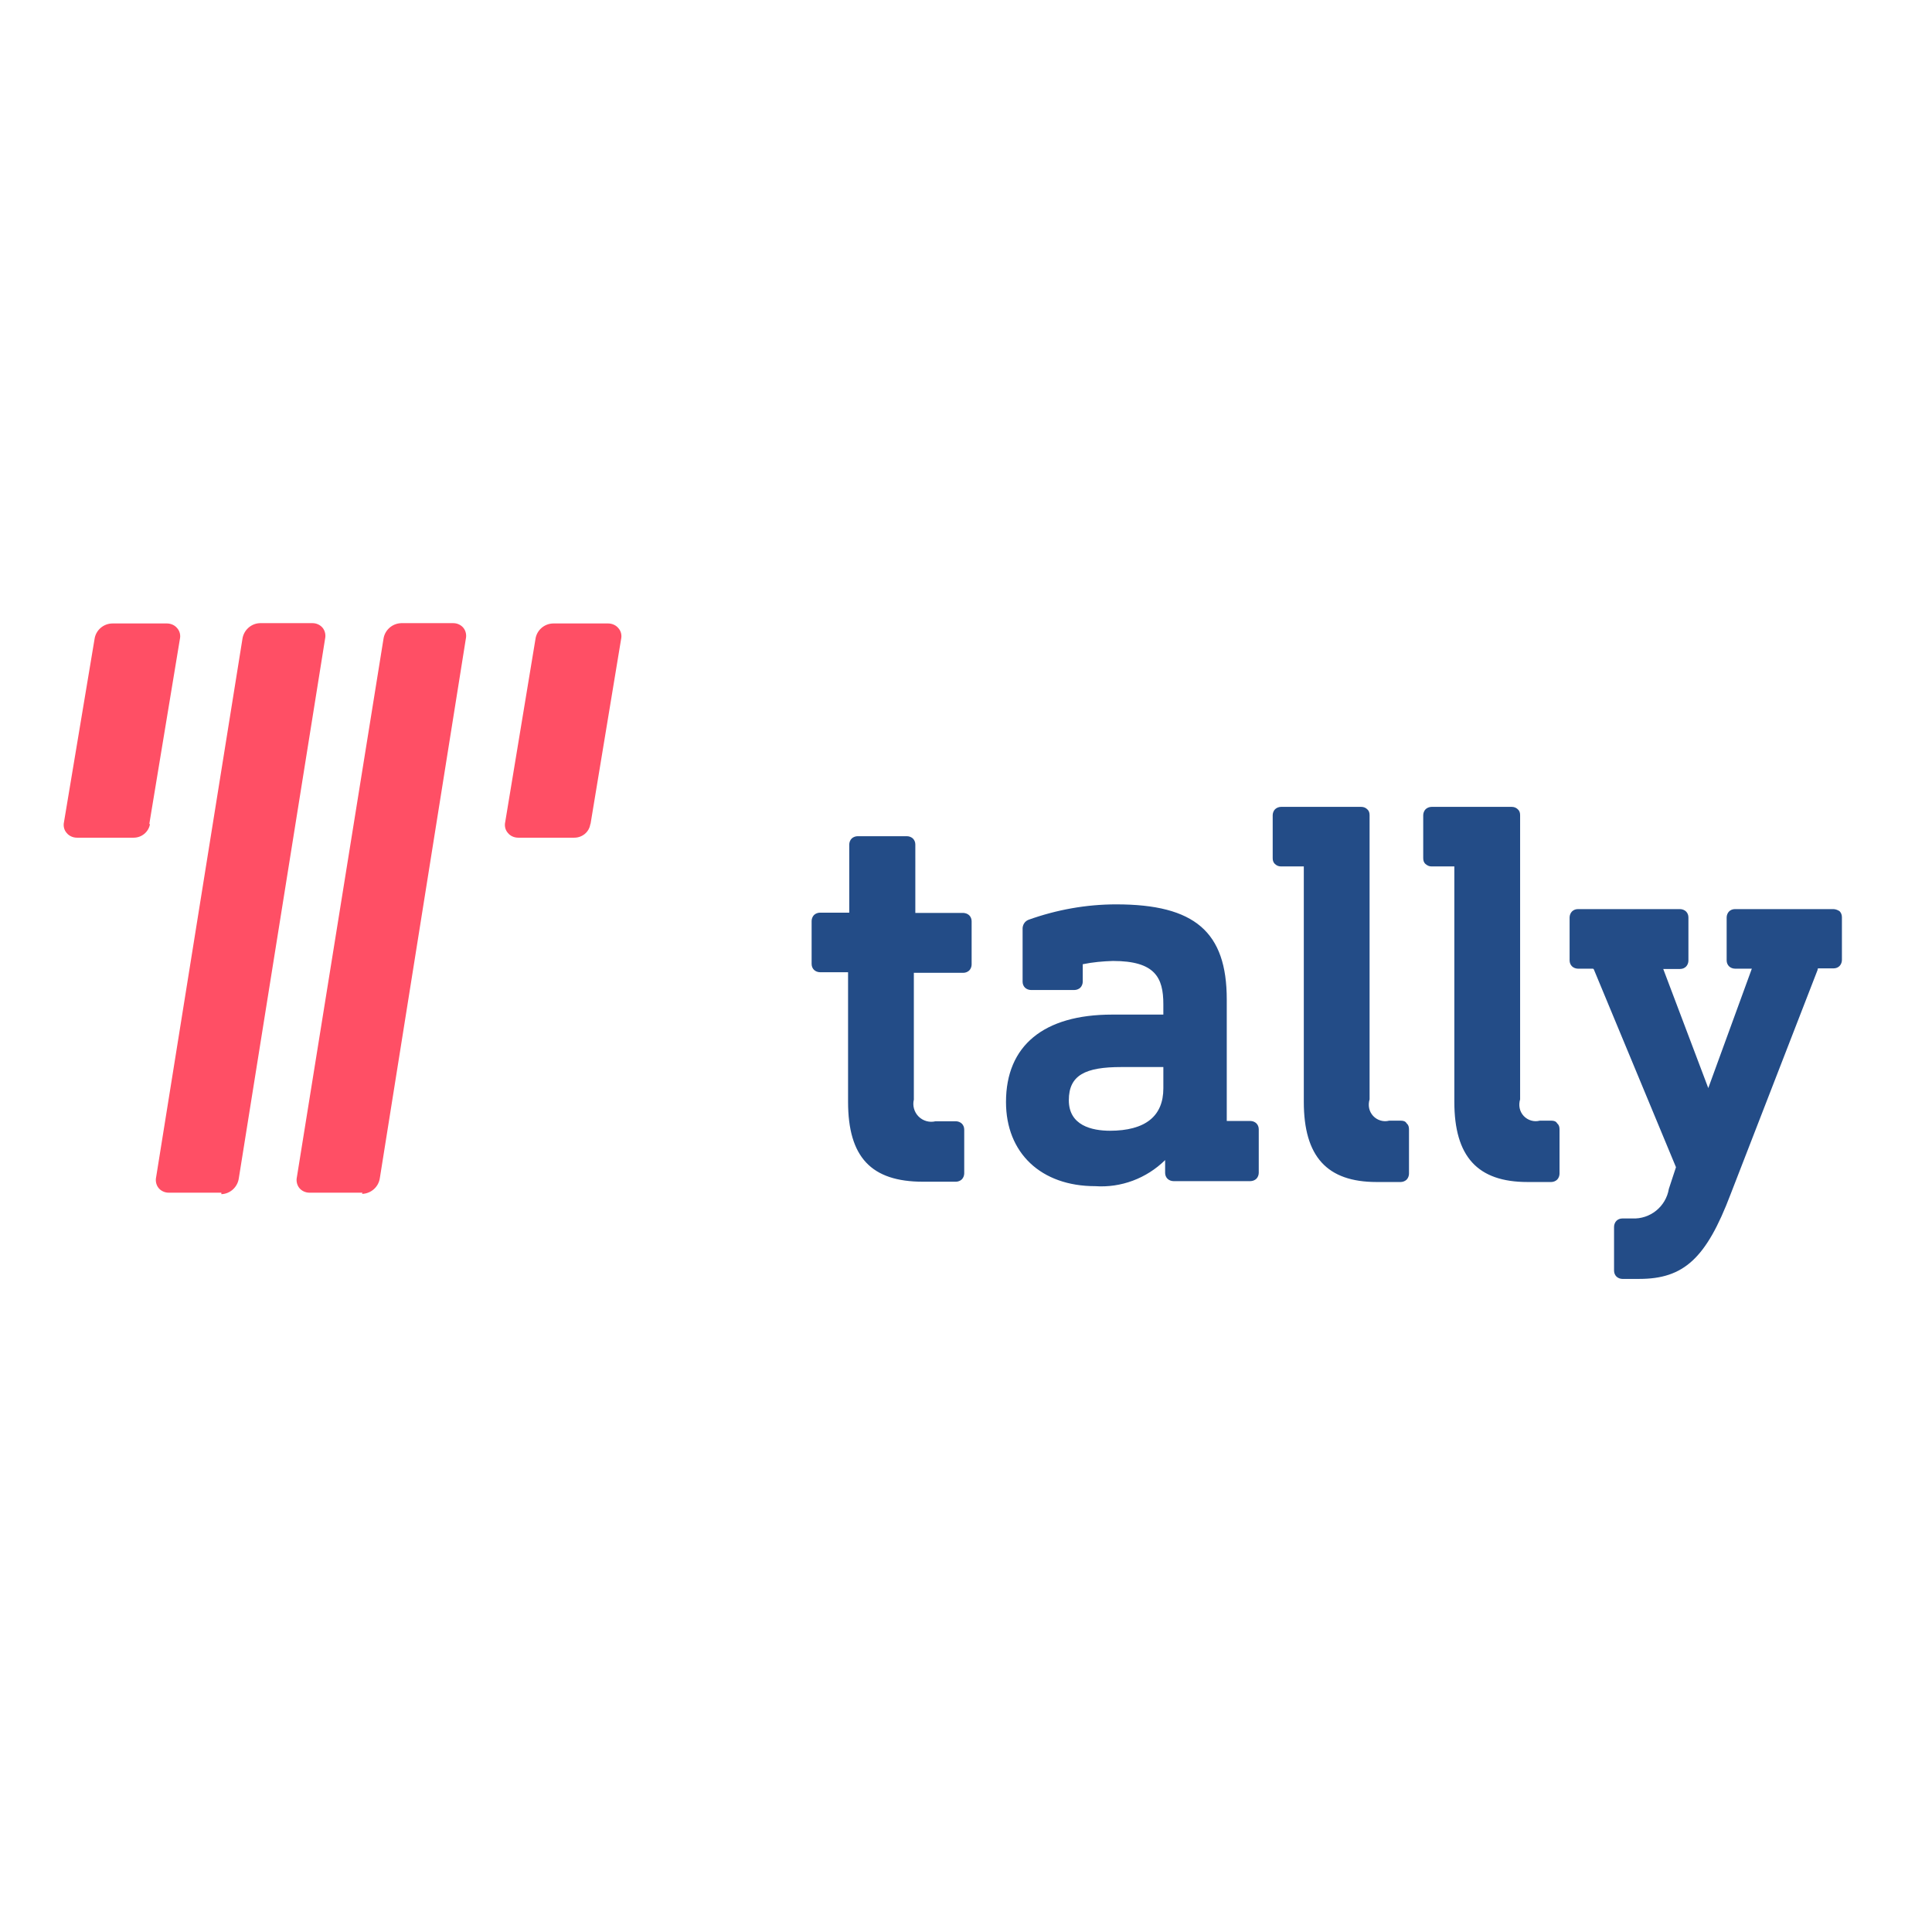
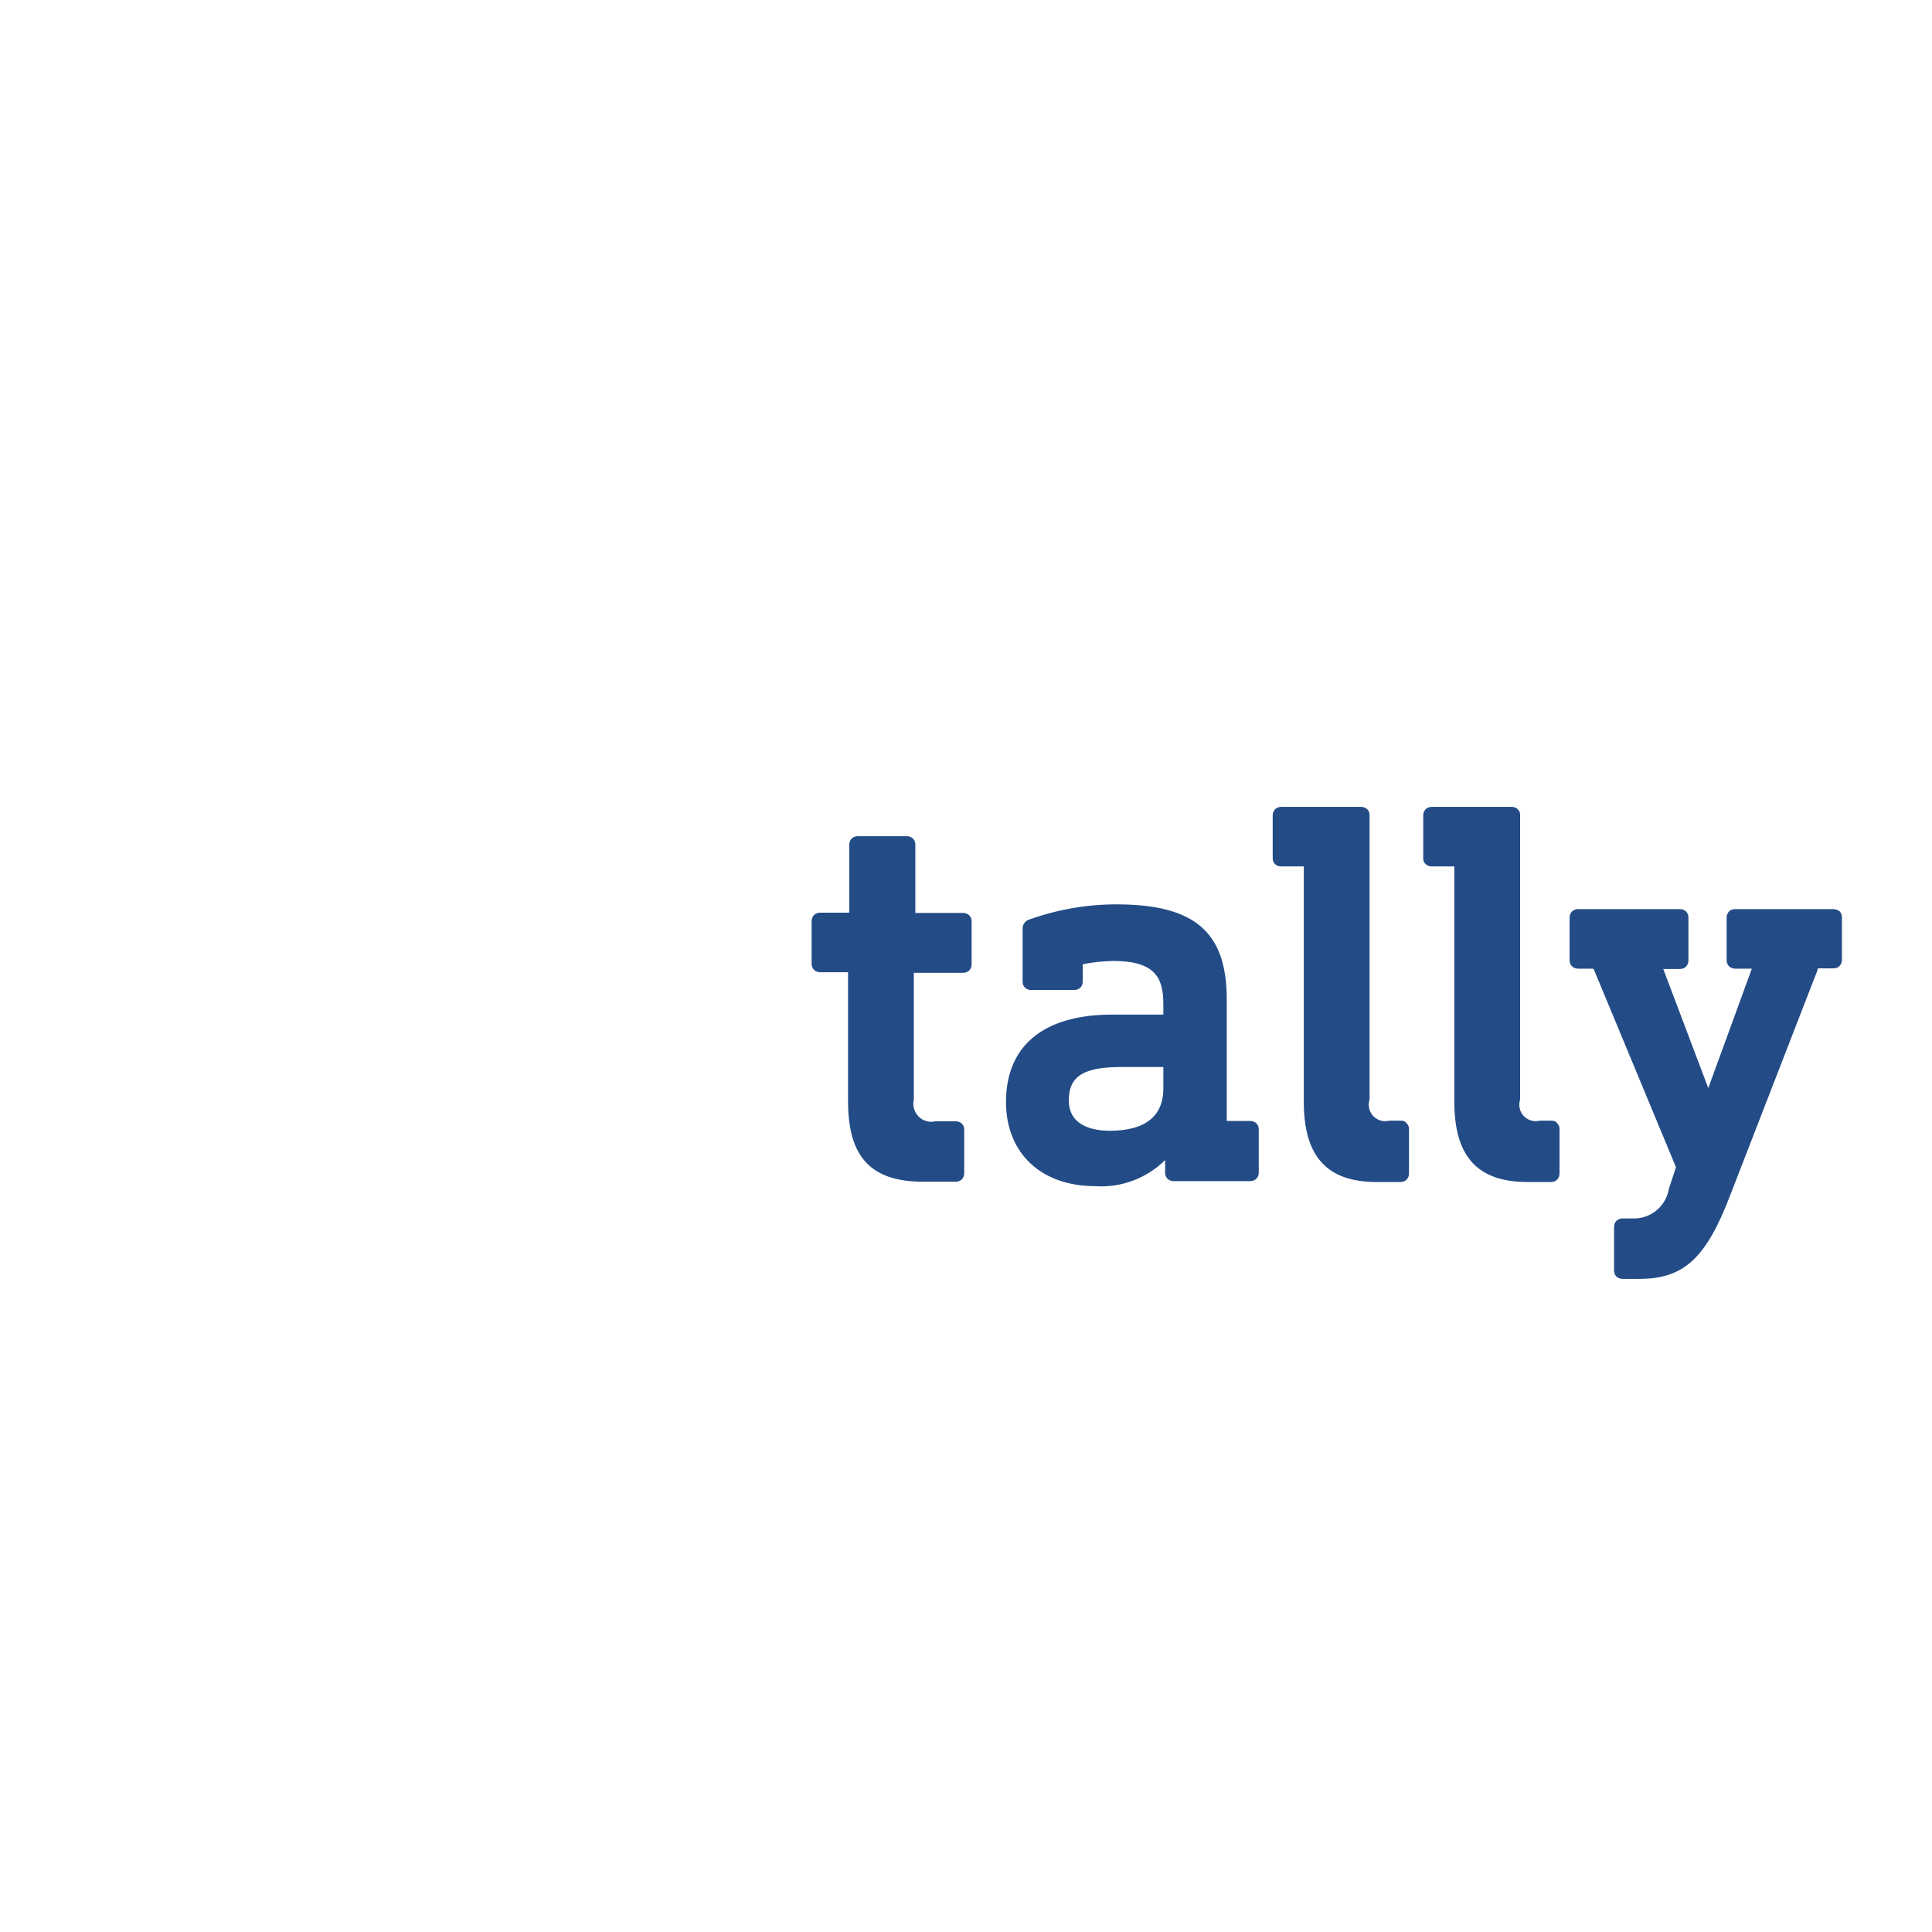
<svg xmlns="http://www.w3.org/2000/svg" version="1.1" id="layer" x="0px" y="0px" viewBox="0 0 652 652" style="enable-background:new 0 0 652 652;" xml:space="preserve">
  <style type="text/css">
	.st0{fill:#234C87;}
	.st1{fill:#FF4F65;}
</style>
  <path class="st0" d="M325.6,308.1h-16.7l0,0V285c0-0.8-0.3-1.5-0.8-2s-1.3-0.8-2-0.8h-16.7c-0.7,0-1.5,0.3-2,0.8  c-0.5,0.5-0.8,1.3-0.8,2v23l0,0h-9.9c-0.7,0-1.5,0.3-2,0.8c-0.5,0.5-0.8,1.3-0.8,2v14.5c0,0.8,0.3,1.5,0.8,2c0.5,0.5,1.3,0.8,2,0.8  h9.5l0,0v43.7c0,18.7,7.8,27,25.3,27h11.1c0.7,0,1.5-0.3,2-0.8c0.5-0.5,0.8-1.3,0.8-2v-14.8c0-0.8-0.3-1.5-0.8-2  c-0.5-0.5-1.3-0.8-2-0.8h-6.9c-2,0.5-4.2-0.1-5.7-1.6c-1.5-1.5-2.1-3.7-1.6-5.7v-42.8l0,0h16.7c0.7,0,1.5-0.3,2-0.8s0.8-1.3,0.8-2  v-14.6c0-0.8-0.3-1.5-0.8-2s-1.3-0.8-2-0.8 M374.7,381.6c-6.3,0-14-1.8-14-10.3c0-8.5,5.6-11.2,17.7-11.2h14.2l0,0v7.2  c0,9.4-6.1,14.3-18.1,14.3 M421.8,378.3H414l0,0v-41c0-22.8-10.8-32.1-37.3-32.1c-10.1,0-20.1,1.8-29.6,5.2c-1.3,0.5-2.1,1.8-2,3.3  v17.6c0,0.8,0.3,1.5,0.8,2c0.5,0.5,1.3,0.8,2,0.8h14.7c0.7,0,1.5-0.3,2-0.8c0.5-0.5,0.8-1.3,0.8-2v-5.6v-0.3l0,0  c3.4-0.7,6.8-1,10.2-1.1c14.2,0,17,5.6,17,14.6v3.5l0,0h-17.3c-23.1,0-35.8,10.5-35.8,29.5c0,17.2,11.8,28.4,30.1,28.4  c8.7,0.6,17.3-2.6,23.6-8.8v4.3c0,0.8,0.3,1.5,0.8,2c0.5,0.5,1.3,0.8,2,0.8h26c0.7,0,1.5-0.3,2-0.8c0.5-0.5,0.8-1.3,0.8-2v-14.7  c0-0.8-0.3-1.5-0.8-2c-0.5-0.5-1.3-0.8-2-0.8 M472.8,378.2h-4c-1.9,0.5-4-0.1-5.4-1.6s-1.8-3.6-1.2-5.6v-95.9c0-0.8-0.2-1.5-0.8-2  c-0.5-0.5-1.2-0.8-2-0.8h-27.1c-0.7,0-1.5,0.3-2,0.8c-0.5,0.5-0.8,1.3-0.8,2v14.5c0,0.8,0.2,1.5,0.8,2c0.5,0.5,1.2,0.8,2,0.8h7.7  l0,0v79.4c0,18.5,7.8,27.1,24.6,27.1h8.1c0.7,0,1.5-0.3,2-0.8c0.5-0.5,0.8-1.3,0.8-2v-15c0-0.8-0.2-1.5-0.8-2  C474.3,378.4,473.6,378.2,472.8,378.2 M523.6,378.2h-4c-1.9,0.5-4-0.1-5.4-1.6c-1.4-1.5-1.8-3.6-1.2-5.6v-95.9c0-0.8-0.2-1.5-0.8-2  c-0.5-0.5-1.2-0.8-2-0.8h-27.1c-0.7,0-1.5,0.3-2,0.8c-0.5,0.5-0.8,1.3-0.8,2v14.5c0,0.8,0.2,1.5,0.8,2s1.2,0.8,2,0.8h7.7l0,0v79.4  c0,18.5,7.8,27.1,24.7,27.1h8c0.7,0,1.5-0.3,2-0.8c0.5-0.5,0.8-1.3,0.8-2v-15c0-0.8-0.2-1.5-0.8-2  C525.1,378.4,524.4,378.2,523.6,378.2 M618.7,306.8h-33.2c-0.8,0-1.5,0.3-2,0.8c-0.5,0.5-0.8,1.3-0.8,2v14.5c0,0.8,0.3,1.5,0.8,2  c0.5,0.5,1.3,0.8,2,0.8h5.7l-14.7,40.3L561.3,327l0,0h5.7c0.8,0,1.5-0.3,2-0.8c0.5-0.5,0.8-1.3,0.8-2v-14.6c0-0.8-0.3-1.5-0.8-2  c-0.5-0.5-1.3-0.8-2-0.8h-34.5c-0.8,0-1.5,0.3-2,0.8s-0.8,1.3-0.8,2v14.5c0,0.8,0.3,1.5,0.8,2s1.3,0.8,2,0.8h5c0,0,0.3,0,0.4,0.3  l27.7,66.7l-2.4,7.3c-1,6-6.3,10.3-12.4,10h-3.3c-0.8,0-1.5,0.3-2,0.8c-0.5,0.5-0.8,1.3-0.8,2v14.8c0,0.8,0.3,1.5,0.8,2  c0.5,0.5,1.3,0.8,2,0.8h5.7c15,0,22.6-6.9,30.8-28.5l29.4-75.8c0-0.5,0-0.5,0.6-0.5h4.8c0.8,0,1.5-0.3,2-0.8c0.5-0.5,0.8-1.3,0.8-2  v-14.5c0-0.8-0.3-1.5-0.8-2C620.2,307.1,619.4,306.8,618.7,306.8" />
-   <path id="Group_1_" class="st1" d="M74.7,402.5H56.9c-1.3,0-2.6-0.6-3.4-1.6s-1.1-2.4-0.8-3.7l29.1-181.5c0.4-3,2.9-5.3,5.9-5.4  h17.8c1.3,0,2.6,0.6,3.4,1.6c0.8,1,1.1,2.4,0.8,3.7L80.6,397.6c-0.4,3-2.9,5.3-5.9,5.4 M122.3,402.5h-17.9c-1.3,0-2.6-0.6-3.4-1.6  c-0.8-1-1.1-2.4-0.8-3.7l29.2-181.5c0.4-3,2.9-5.3,6-5.4H153c1.3,0,2.6,0.6,3.4,1.6s1.1,2.4,0.8,3.7l-29,181.9c-0.4,3-2.9,5.3-6,5.4   M199.3,278l10.3-62.3c0.3-1.3,0-2.7-0.9-3.7c-0.8-1-2.1-1.6-3.5-1.6h-18.4c-3.1,0-5.7,2.3-6.1,5.3l-10.2,61.7  c-0.3,1.3,0,2.7,0.9,3.7c0.8,1,2.1,1.6,3.5,1.6h18.9c2.7,0,5-1.9,5.4-4.5 M50.4,278l10.3-62.3c0.3-1.3,0-2.7-0.9-3.7  c-0.8-1-2.1-1.6-3.5-1.6H38c-3.1,0-5.7,2.3-6.1,5.3l-10.3,61.7c-0.3,1.3,0,2.7,0.9,3.7c0.8,1,2.1,1.6,3.5,1.6h19.1  c2.7,0,5-1.9,5.5-4.5" />
</svg>